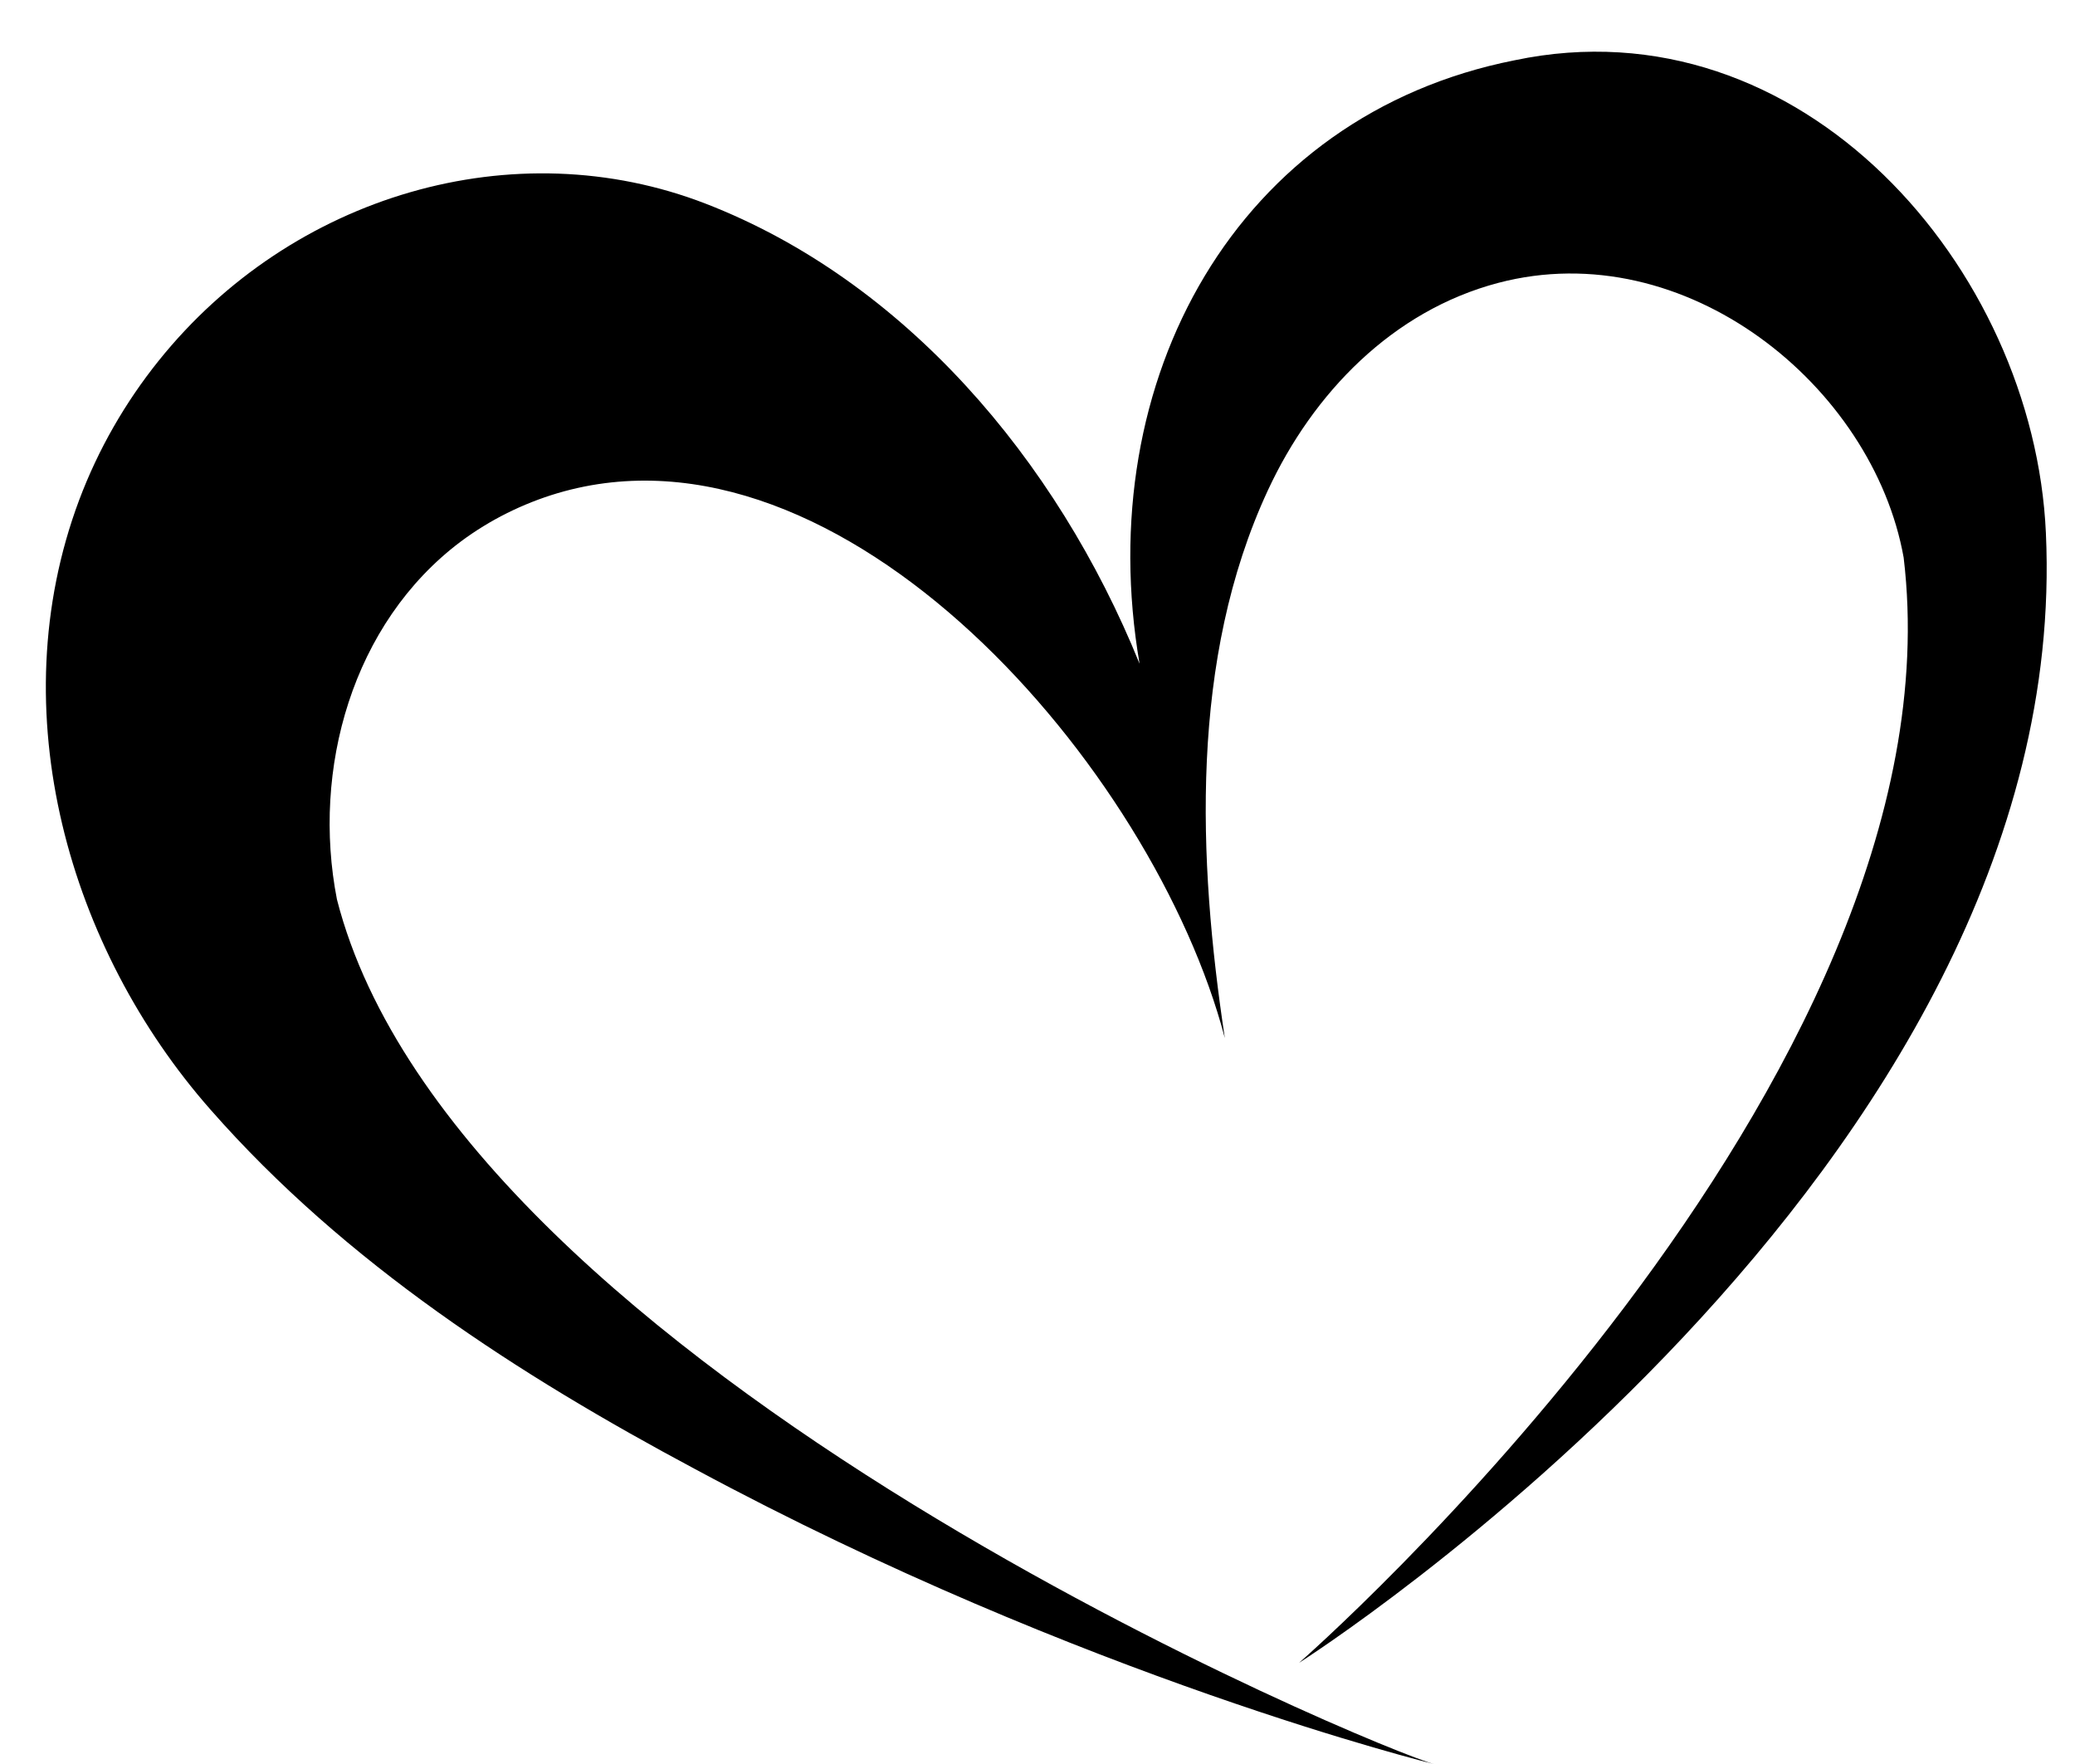
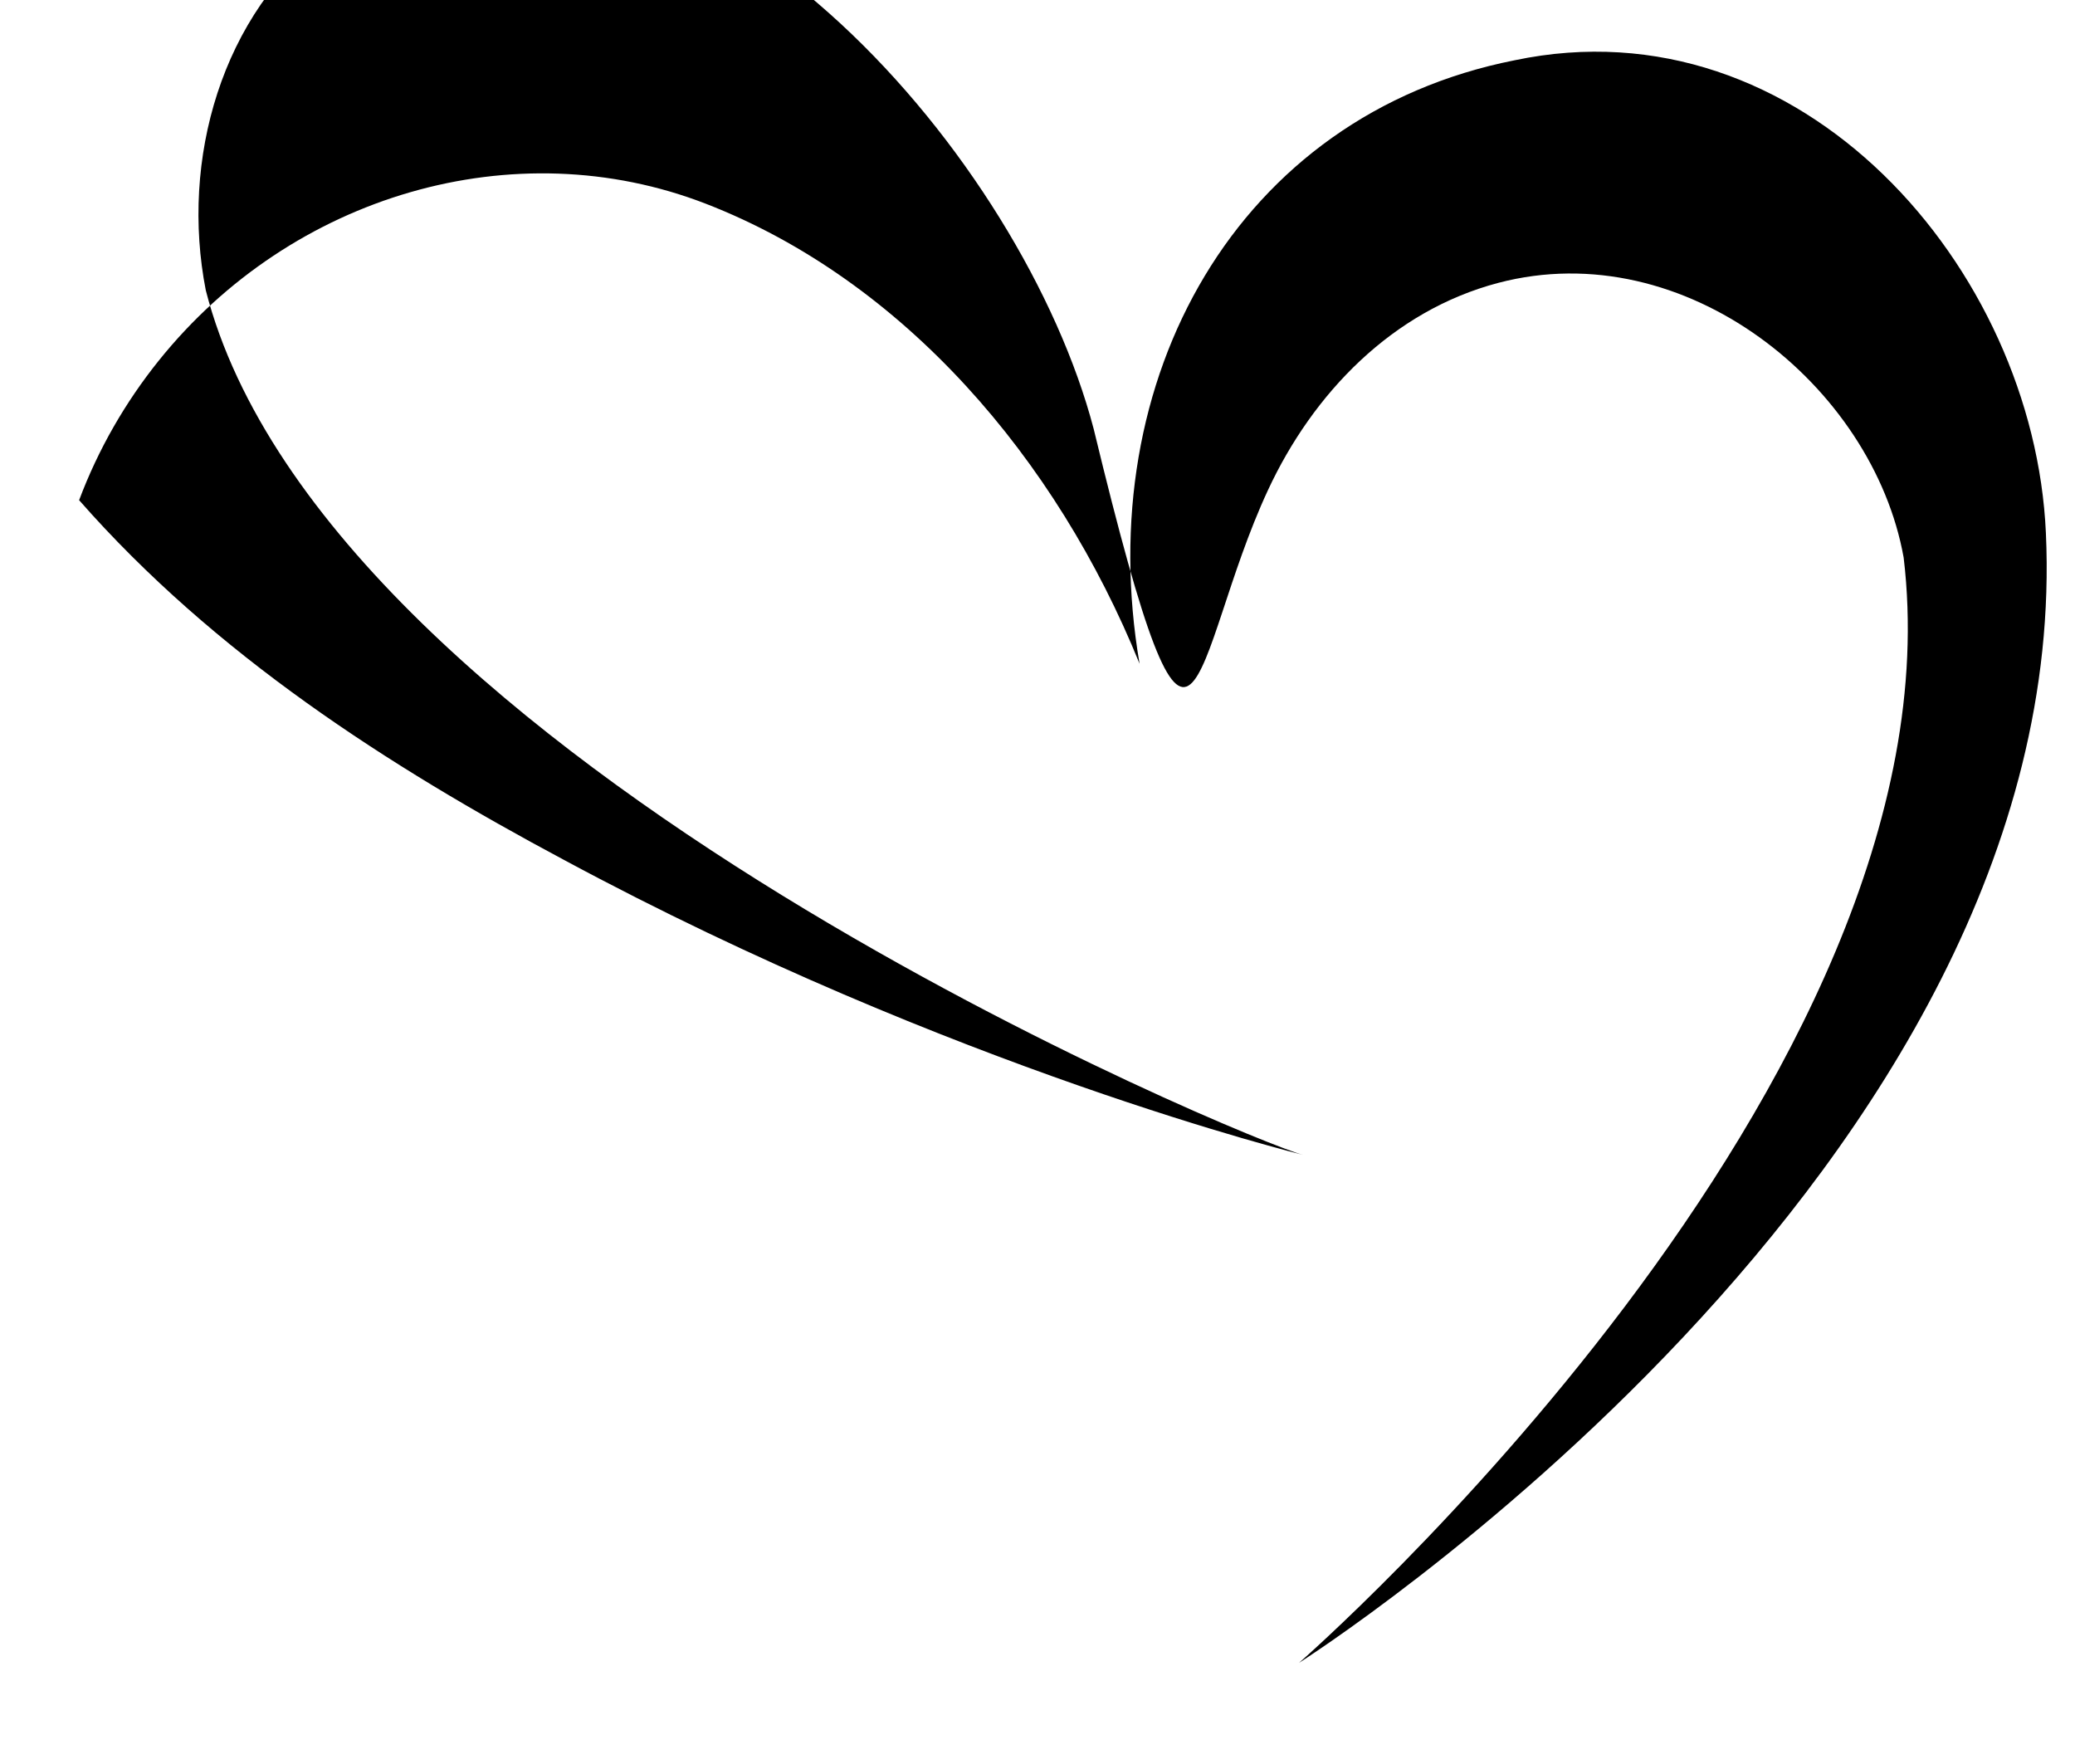
<svg xmlns="http://www.w3.org/2000/svg" height="430.3" preserveAspectRatio="xMidYMid meet" version="1.0" viewBox="-11.2 -12.6 506.2 430.3" width="506.2" zoomAndPan="magnify">
  <g id="change1_1">
-     <path d="M358.3,2.1c-67.7,13.4-103.4,77.8-91.5,147.2C246.5,99.2,209.2,55.8,161,37.1C114.3,19,60,34.9,27.5,75.4 c-8.1,10.1-14.7,21.5-19.4,34C-11.2,161,5.7,218.9,40.1,258c33,37.6,75.5,64.9,118.2,87.7c94.7,51,180.4,72,180.4,72 c-11.8-2.9-238.2-95.8-267.7-210.9c-6.2-31.7,3.7-67.4,30.2-87.3c7.1-5.3,15.2-9.3,23.6-11.8c69.6-20.6,145.5,67,162.8,132.9 C281,197,279,148.1,298.1,107c11-23.7,30.4-43.8,56.2-50.6c45.6-12,91.4,25.1,98.9,67C468.5,251.1,305.7,393,305.7,393 S495,272.9,487.9,117.4C485,52.7,428.2-12.6,358.3,2.1z" />
+     <path d="M358.3,2.1c-67.7,13.4-103.4,77.8-91.5,147.2C246.5,99.2,209.2,55.8,161,37.1C114.3,19,60,34.9,27.5,75.4 c-8.1,10.1-14.7,21.5-19.4,34c33,37.6,75.5,64.9,118.2,87.7c94.7,51,180.4,72,180.4,72 c-11.8-2.9-238.2-95.8-267.7-210.9c-6.2-31.7,3.7-67.4,30.2-87.3c7.1-5.3,15.2-9.3,23.6-11.8c69.6-20.6,145.5,67,162.8,132.9 C281,197,279,148.1,298.1,107c11-23.7,30.4-43.8,56.2-50.6c45.6-12,91.4,25.1,98.9,67C468.5,251.1,305.7,393,305.7,393 S495,272.9,487.9,117.4C485,52.7,428.2-12.6,358.3,2.1z" />
  </g>
</svg>